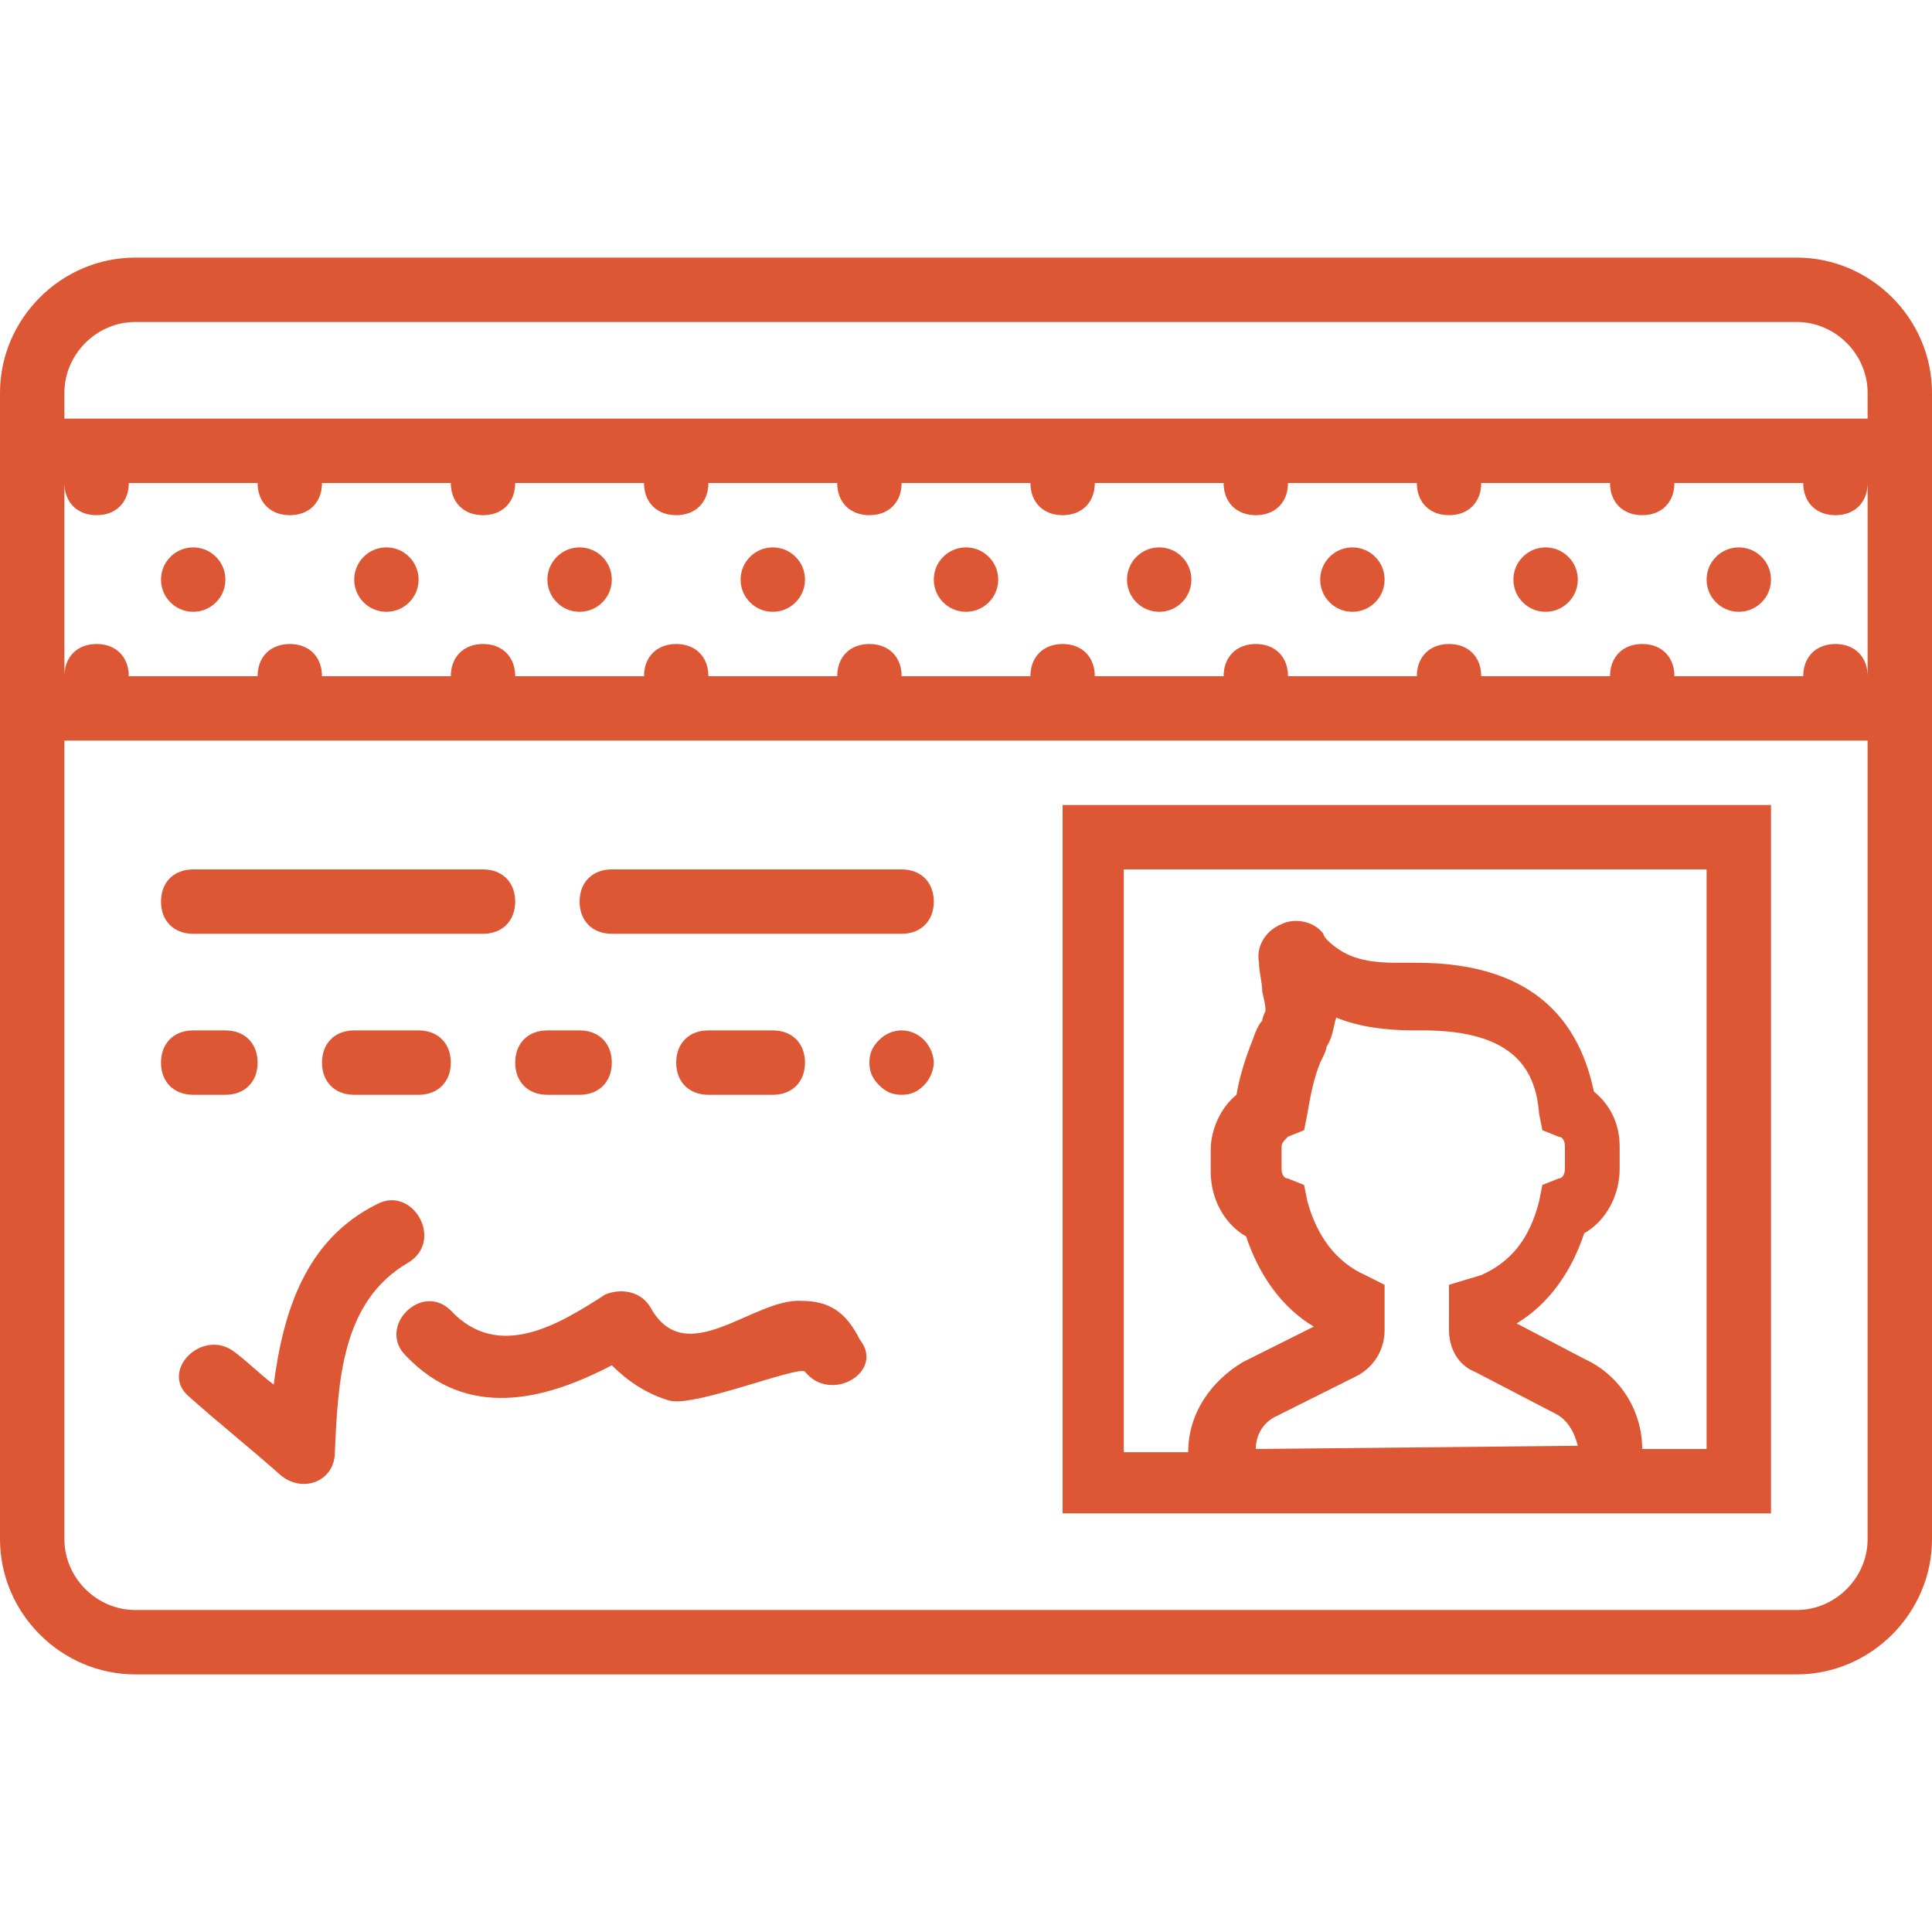
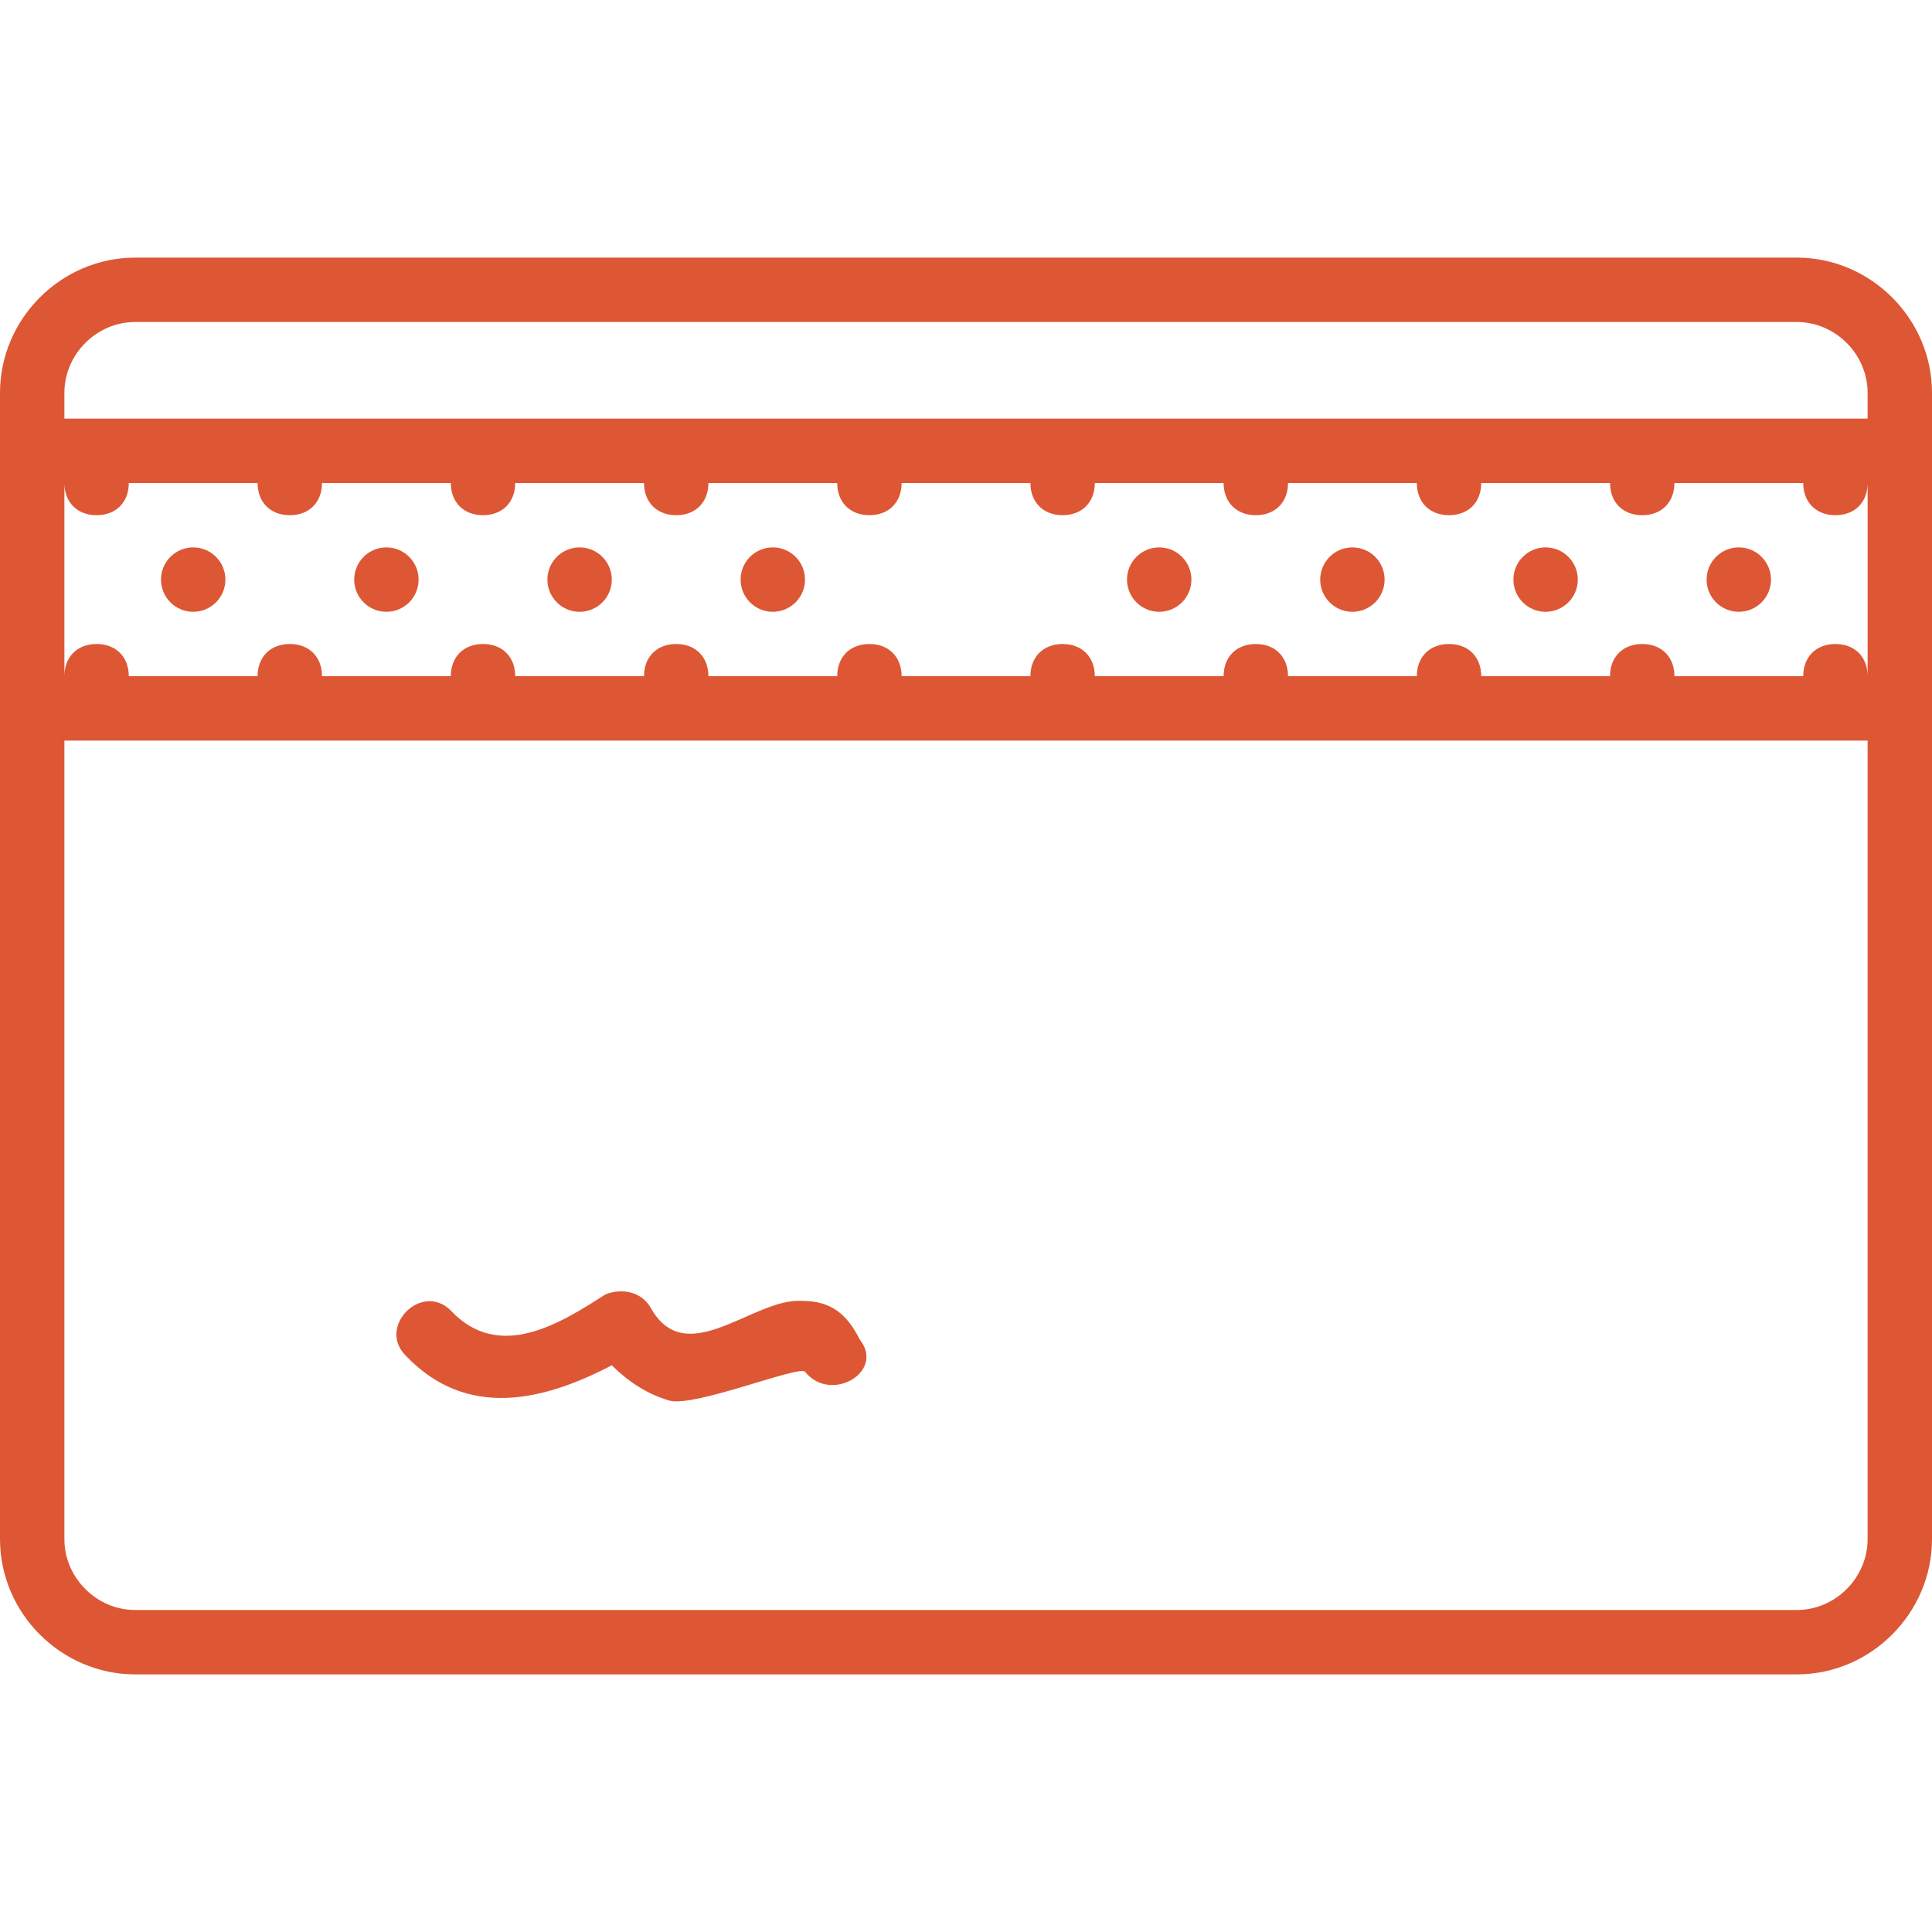
<svg xmlns="http://www.w3.org/2000/svg" version="1.1" id="Capa_1" x="0" y="0" viewBox="0 0 60 60" xml:space="preserve">
  <style>.st0{fill:#dd5735}</style>
  <path class="st0" d="M55.8 8H4.2C1.9 8 0 9.9 0 12.2v35.6C0 50.1 1.9 52 4.2 52h51.6c2.3 0 4.2-1.9 4.2-4.2V12.2C60 9.9 58.1 8 55.8 8zM3 16c.6 0 1-.4 1-1h4c0 .6.4 1 1 1s1-.4 1-1h4c0 .6.4 1 1 1s1-.4 1-1h4c0 .6.4 1 1 1s1-.4 1-1h4c0 .6.4 1 1 1s1-.4 1-1h4c0 .6.4 1 1 1s1-.4 1-1h4c0 .6.4 1 1 1s1-.4 1-1h4c0 .6.4 1 1 1s1-.4 1-1h4c0 .6.4 1 1 1s1-.4 1-1h4c0 .6.4 1 1 1s1-.4 1-1v6c0-.6-.4-1-1-1s-1 .4-1 1h-4c0-.6-.4-1-1-1s-1 .4-1 1h-4c0-.6-.4-1-1-1s-1 .4-1 1h-4c0-.6-.4-1-1-1s-1 .4-1 1h-4c0-.6-.4-1-1-1s-1 .4-1 1h-4c0-.6-.4-1-1-1s-1 .4-1 1h-4c0-.6-.4-1-1-1s-1 .4-1 1h-4c0-.6-.4-1-1-1s-1 .4-1 1h-4c0-.6-.4-1-1-1s-1 .4-1 1H4c0-.6-.4-1-1-1s-1 .4-1 1v-6c0 .6.4 1 1 1zm55 31.8c0 1.2-1 2.2-2.2 2.2H4.2C3 50 2 49 2 47.8V23h56v24.8zM2 13v-.8C2 11 3 10 4.2 10h51.6c1.2 0 2.2 1 2.2 2.2v.8H2z" />
-   <path class="st0" d="M50.6 47H55V25H33v22h17.6zM39 45c0-.4.2-.8.6-1l2.6-1.3c.5-.3.8-.8.8-1.4v-1.4l-.6-.3c-.9-.4-1.5-1.2-1.8-2.3l-.1-.5-.5-.2c-.1 0-.2-.1-.2-.3v-.7c0-.1.1-.2.2-.3l.5-.2.1-.5c.1-.6.2-1.1.4-1.6.1-.2.2-.4.2-.5.2-.3.2-.6.3-.9.7.3 1.6.4 2.4.4h.3c2.9 0 3.5 1.3 3.6 2.6l.1.5.5.2c.1 0 .2.1.2.3v.7c0 .2-.1.3-.2.3l-.5.2-.1.5c-.3 1.2-.9 1.9-1.8 2.3l-1 .3v1.4c0 .6.3 1.1.8 1.3l2.5 1.3c.4.2.6.6.7 1L39 45zm-4-18h18v18h-2c0-1.2-.7-2.3-1.8-2.8l-2.1-1.1c1-.6 1.7-1.6 2.1-2.8.7-.4 1.1-1.2 1.1-2v-.7c0-.7-.3-1.3-.8-1.7-.4-1.9-1.6-4-5.5-4h-.5c-.5 0-1.3 0-1.9-.4-.3-.2-.5-.4-.5-.5-.3-.4-.9-.5-1.3-.3-.5.2-.8.7-.7 1.2 0 .3.1.6.1.9.1.4.1.5.1.6 0 0-.1.2-.1.3-.1.1-.2.3-.3.6-.2.5-.4 1.1-.5 1.7-.5.4-.8 1.1-.8 1.7v.7c0 .8.4 1.6 1.1 2 .4 1.2 1.1 2.2 2.1 2.8l-2.2 1.1c-1 .6-1.7 1.6-1.7 2.8h-2V27zM6 29h9c.6 0 1-.4 1-1s-.4-1-1-1H6c-.6 0-1 .4-1 1s.4 1 1 1zM19 29h9c.6 0 1-.4 1-1s-.4-1-1-1h-9c-.6 0-1 .4-1 1s.4 1 1 1zM6 34h1c.6 0 1-.4 1-1s-.4-1-1-1H6c-.6 0-1 .4-1 1s.4 1 1 1zM13 34c.6 0 1-.4 1-1s-.4-1-1-1h-2c-.6 0-1 .4-1 1s.4 1 1 1h2zM17 34h1c.6 0 1-.4 1-1s-.4-1-1-1h-1c-.6 0-1 .4-1 1s.4 1 1 1zM24 34c.6 0 1-.4 1-1s-.4-1-1-1h-2c-.6 0-1 .4-1 1s.4 1 1 1h2zM27.3 32.3c-.2.2-.3.4-.3.7 0 .3.1.5.3.7.2.2.4.3.7.3s.5-.1.7-.3c.2-.2.3-.5.3-.7s-.1-.5-.3-.7c-.4-.4-1-.4-1.4 0zM11.7 37.4c-2.2 1.1-2.9 3.3-3.2 5.6-.4-.3-.8-.7-1.2-1-1-.8-2.4.6-1.4 1.4.9.8 1.9 1.6 2.8 2.4.7.6 1.7.2 1.7-.7.1-2.2.2-4.7 2.3-5.9 1.1-.7.1-2.4-1-1.8z" />
  <path class="st0" d="M24.9 40.4c-1.5-.1-3.6 2.2-4.7.2-.3-.5-.9-.6-1.4-.4-1.4.9-3.3 2.1-4.8.5-.9-.9-2.3.5-1.4 1.4 1.9 2 4.3 1.4 6.4.3.5.5 1.1.9 1.8 1.1.8.2 4-1.1 4.2-.9.8 1 2.5 0 1.7-1-.4-.8-.9-1.2-1.8-1.2z" />
  <circle class="st0" cx="42" cy="18" r="1" />
  <circle class="st0" cx="48" cy="18" r="1" />
  <circle class="st0" cx="24" cy="18" r="1" />
-   <circle class="st0" cx="30" cy="18" r="1" />
  <circle class="st0" cx="36" cy="18" r="1" />
  <circle class="st0" cx="54" cy="18" r="1" />
  <circle class="st0" cx="18" cy="18" r="1" />
  <circle class="st0" cx="6" cy="18" r="1" />
  <circle class="st0" cx="12" cy="18" r="1" />
</svg>